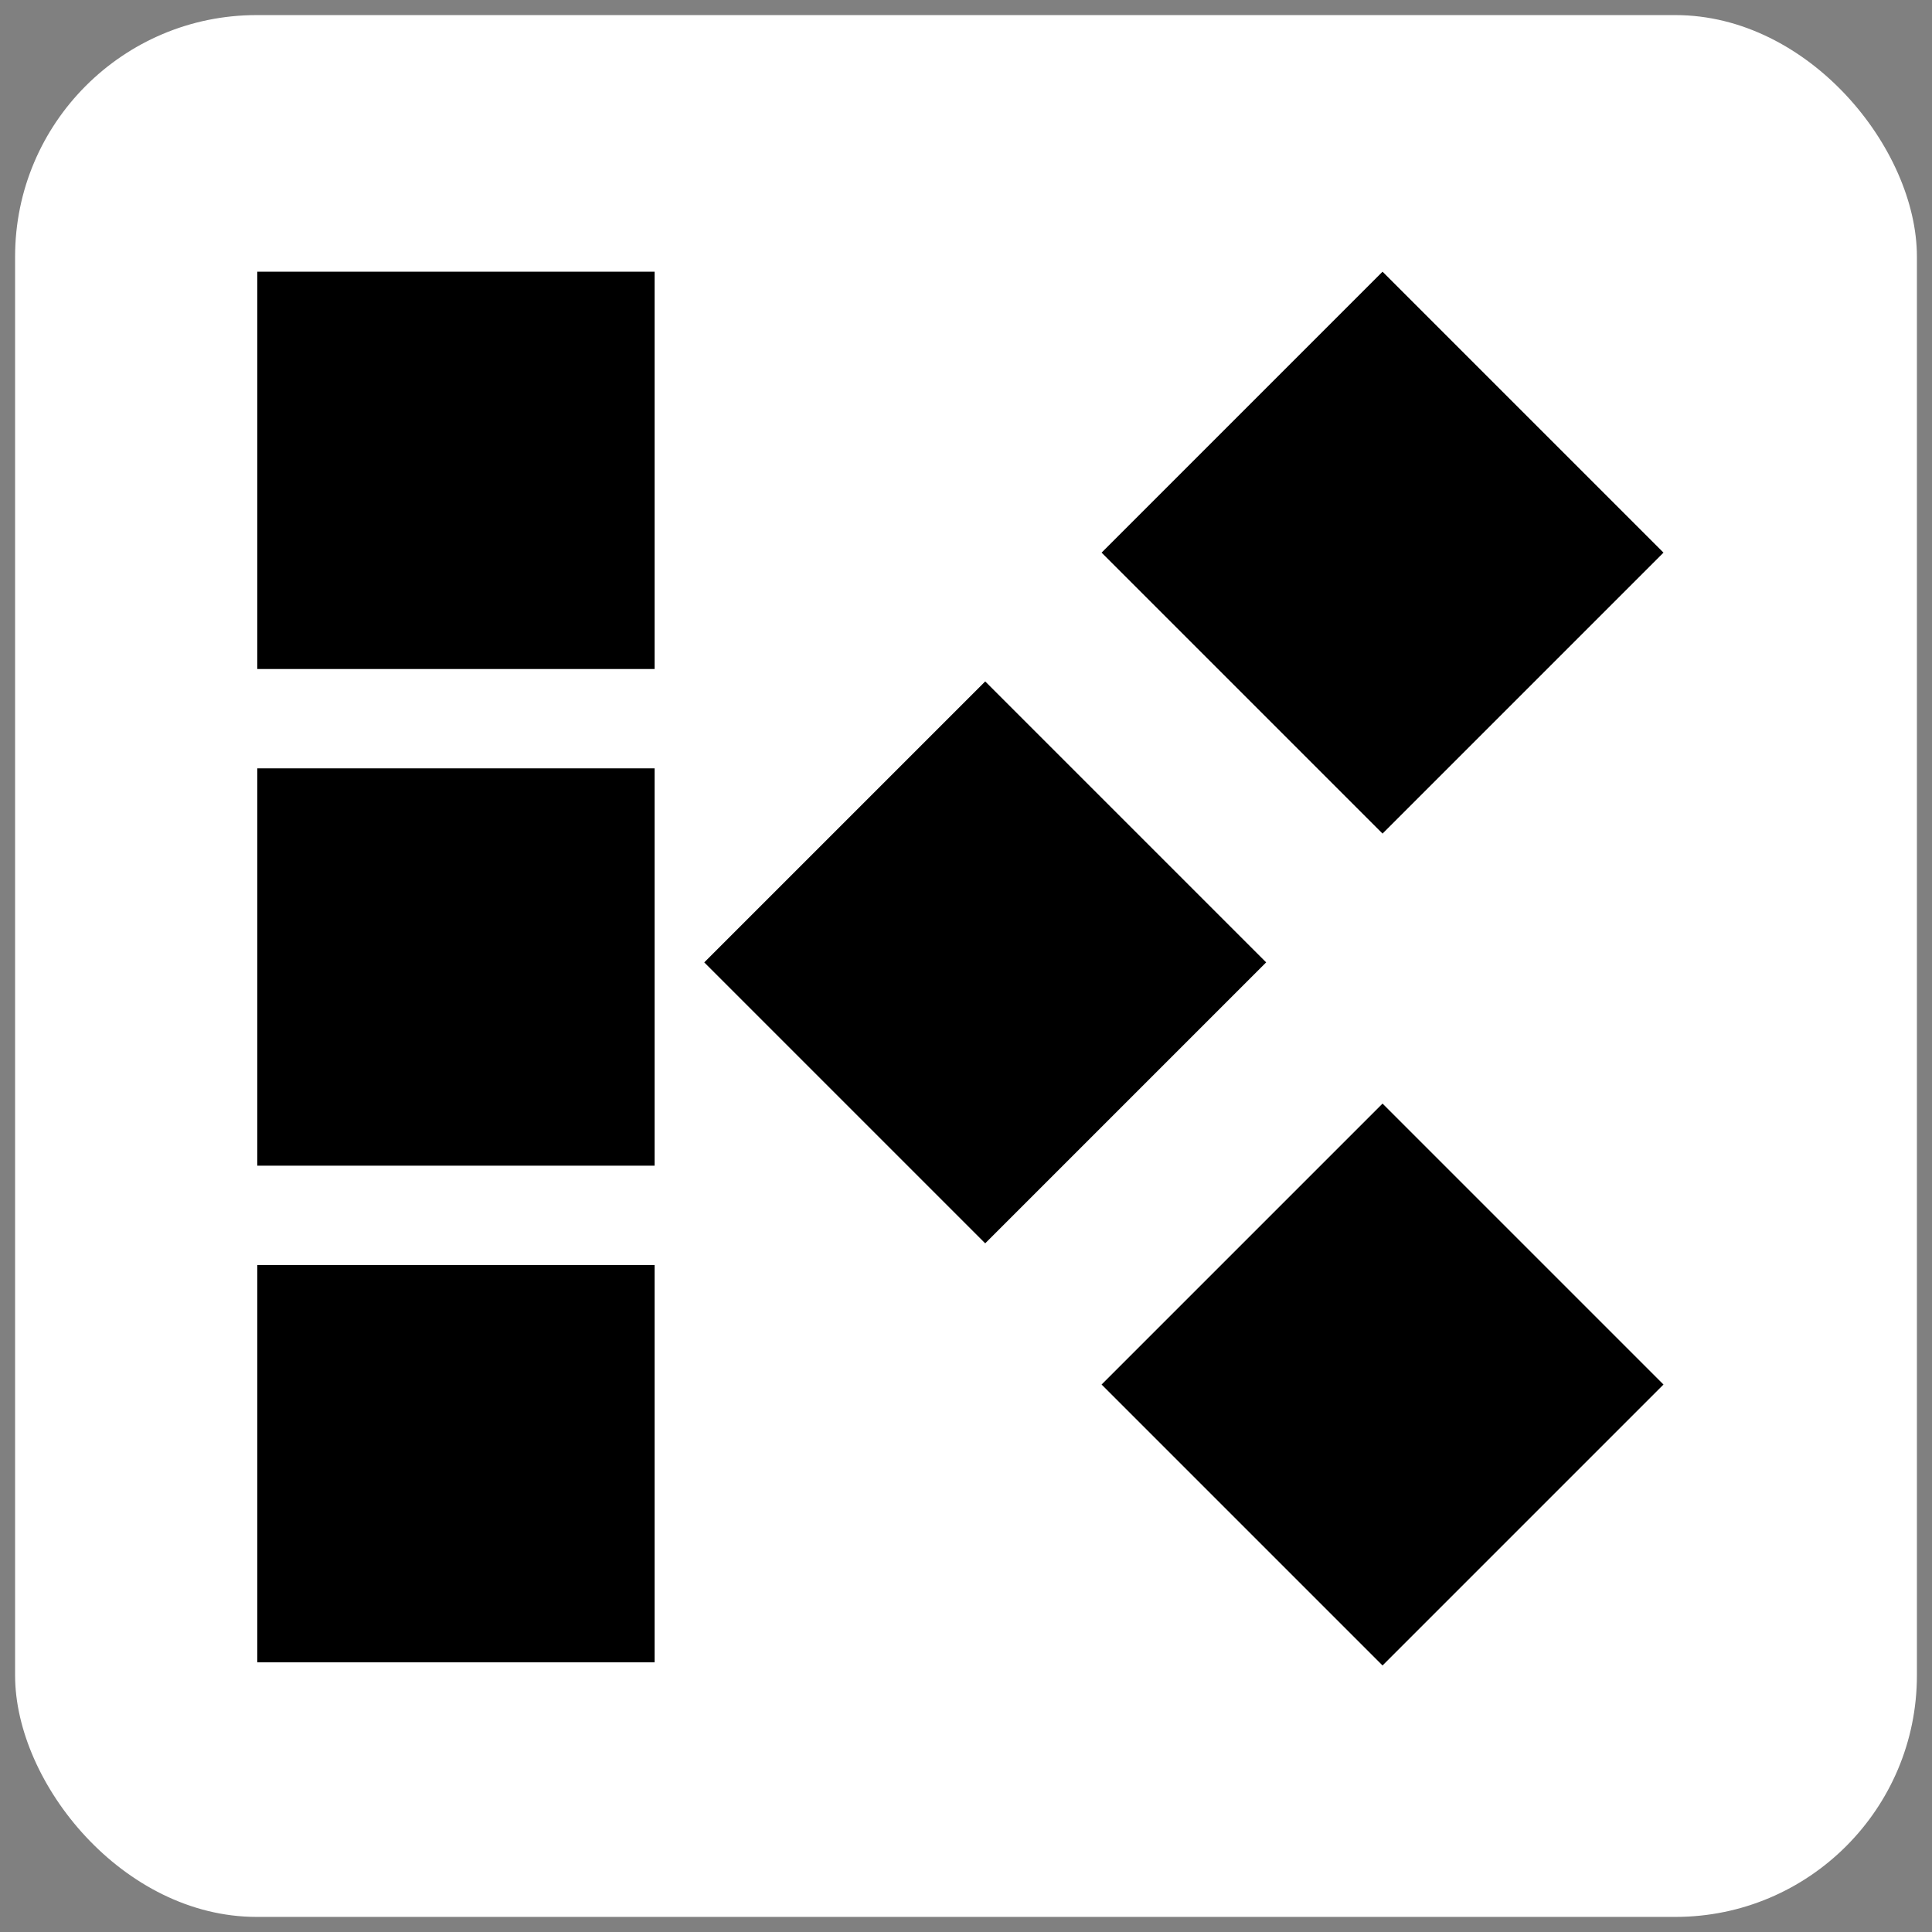
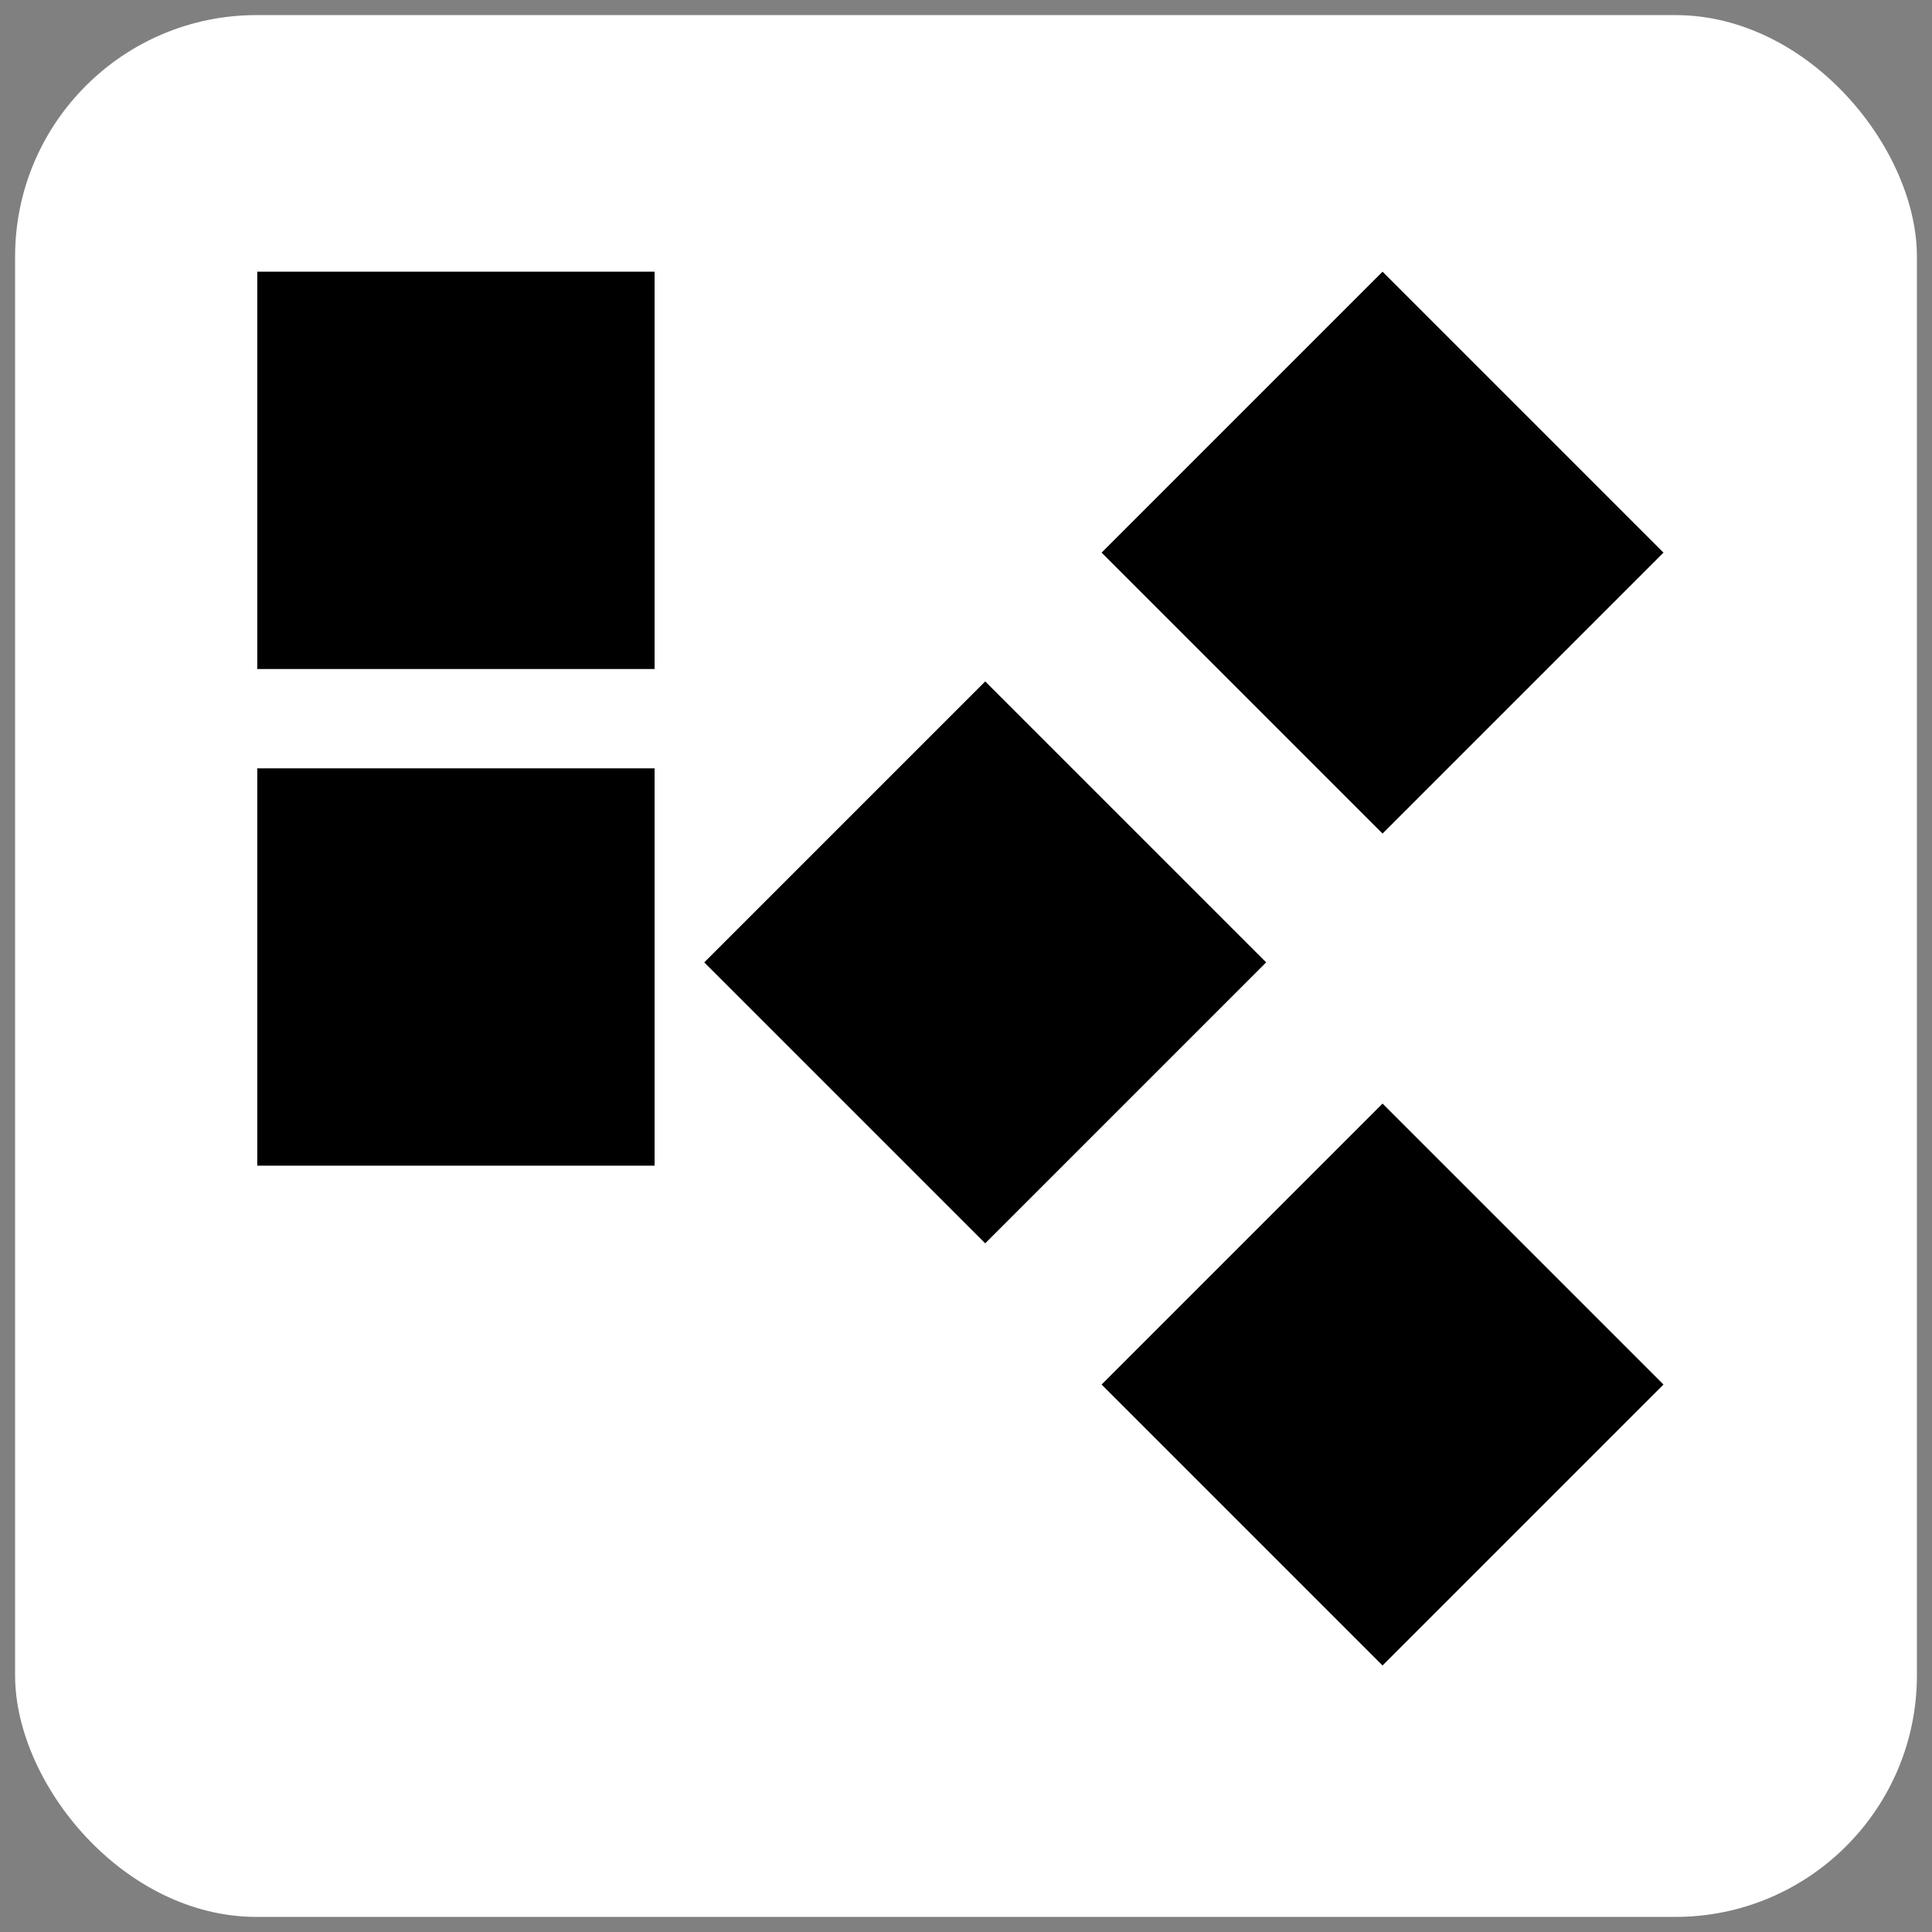
<svg xmlns="http://www.w3.org/2000/svg" width="128" height="128" viewBox="0 0 128 128" fill="none">
  <rect x="0" y="0" width="128" height="128" fill="#808080" stroke="none" />
  <rect x="1" y="1" width="126" height="126" rx="16" fill="white" />
  <rect x="17.045" y="18" width="26.324" height="26.324" fill="black" />
  <rect x="17.045" y="50.905" width="26.324" height="26.324" fill="black" />
-   <rect x="17.045" y="83.81" width="26.324" height="26.324" fill="black" />
  <rect x="46.659" y="63.76" width="26.324" height="26.324" transform="rotate(-45 46.659 63.76)" fill="black" />
  <rect x="91.597" y="18" width="26.324" height="26.324" transform="rotate(45 91.597 18)" fill="black" />
  <rect x="72.983" y="91.729" width="26.324" height="26.324" transform="rotate(-45 72.983 91.729)" fill="black" />
</svg>